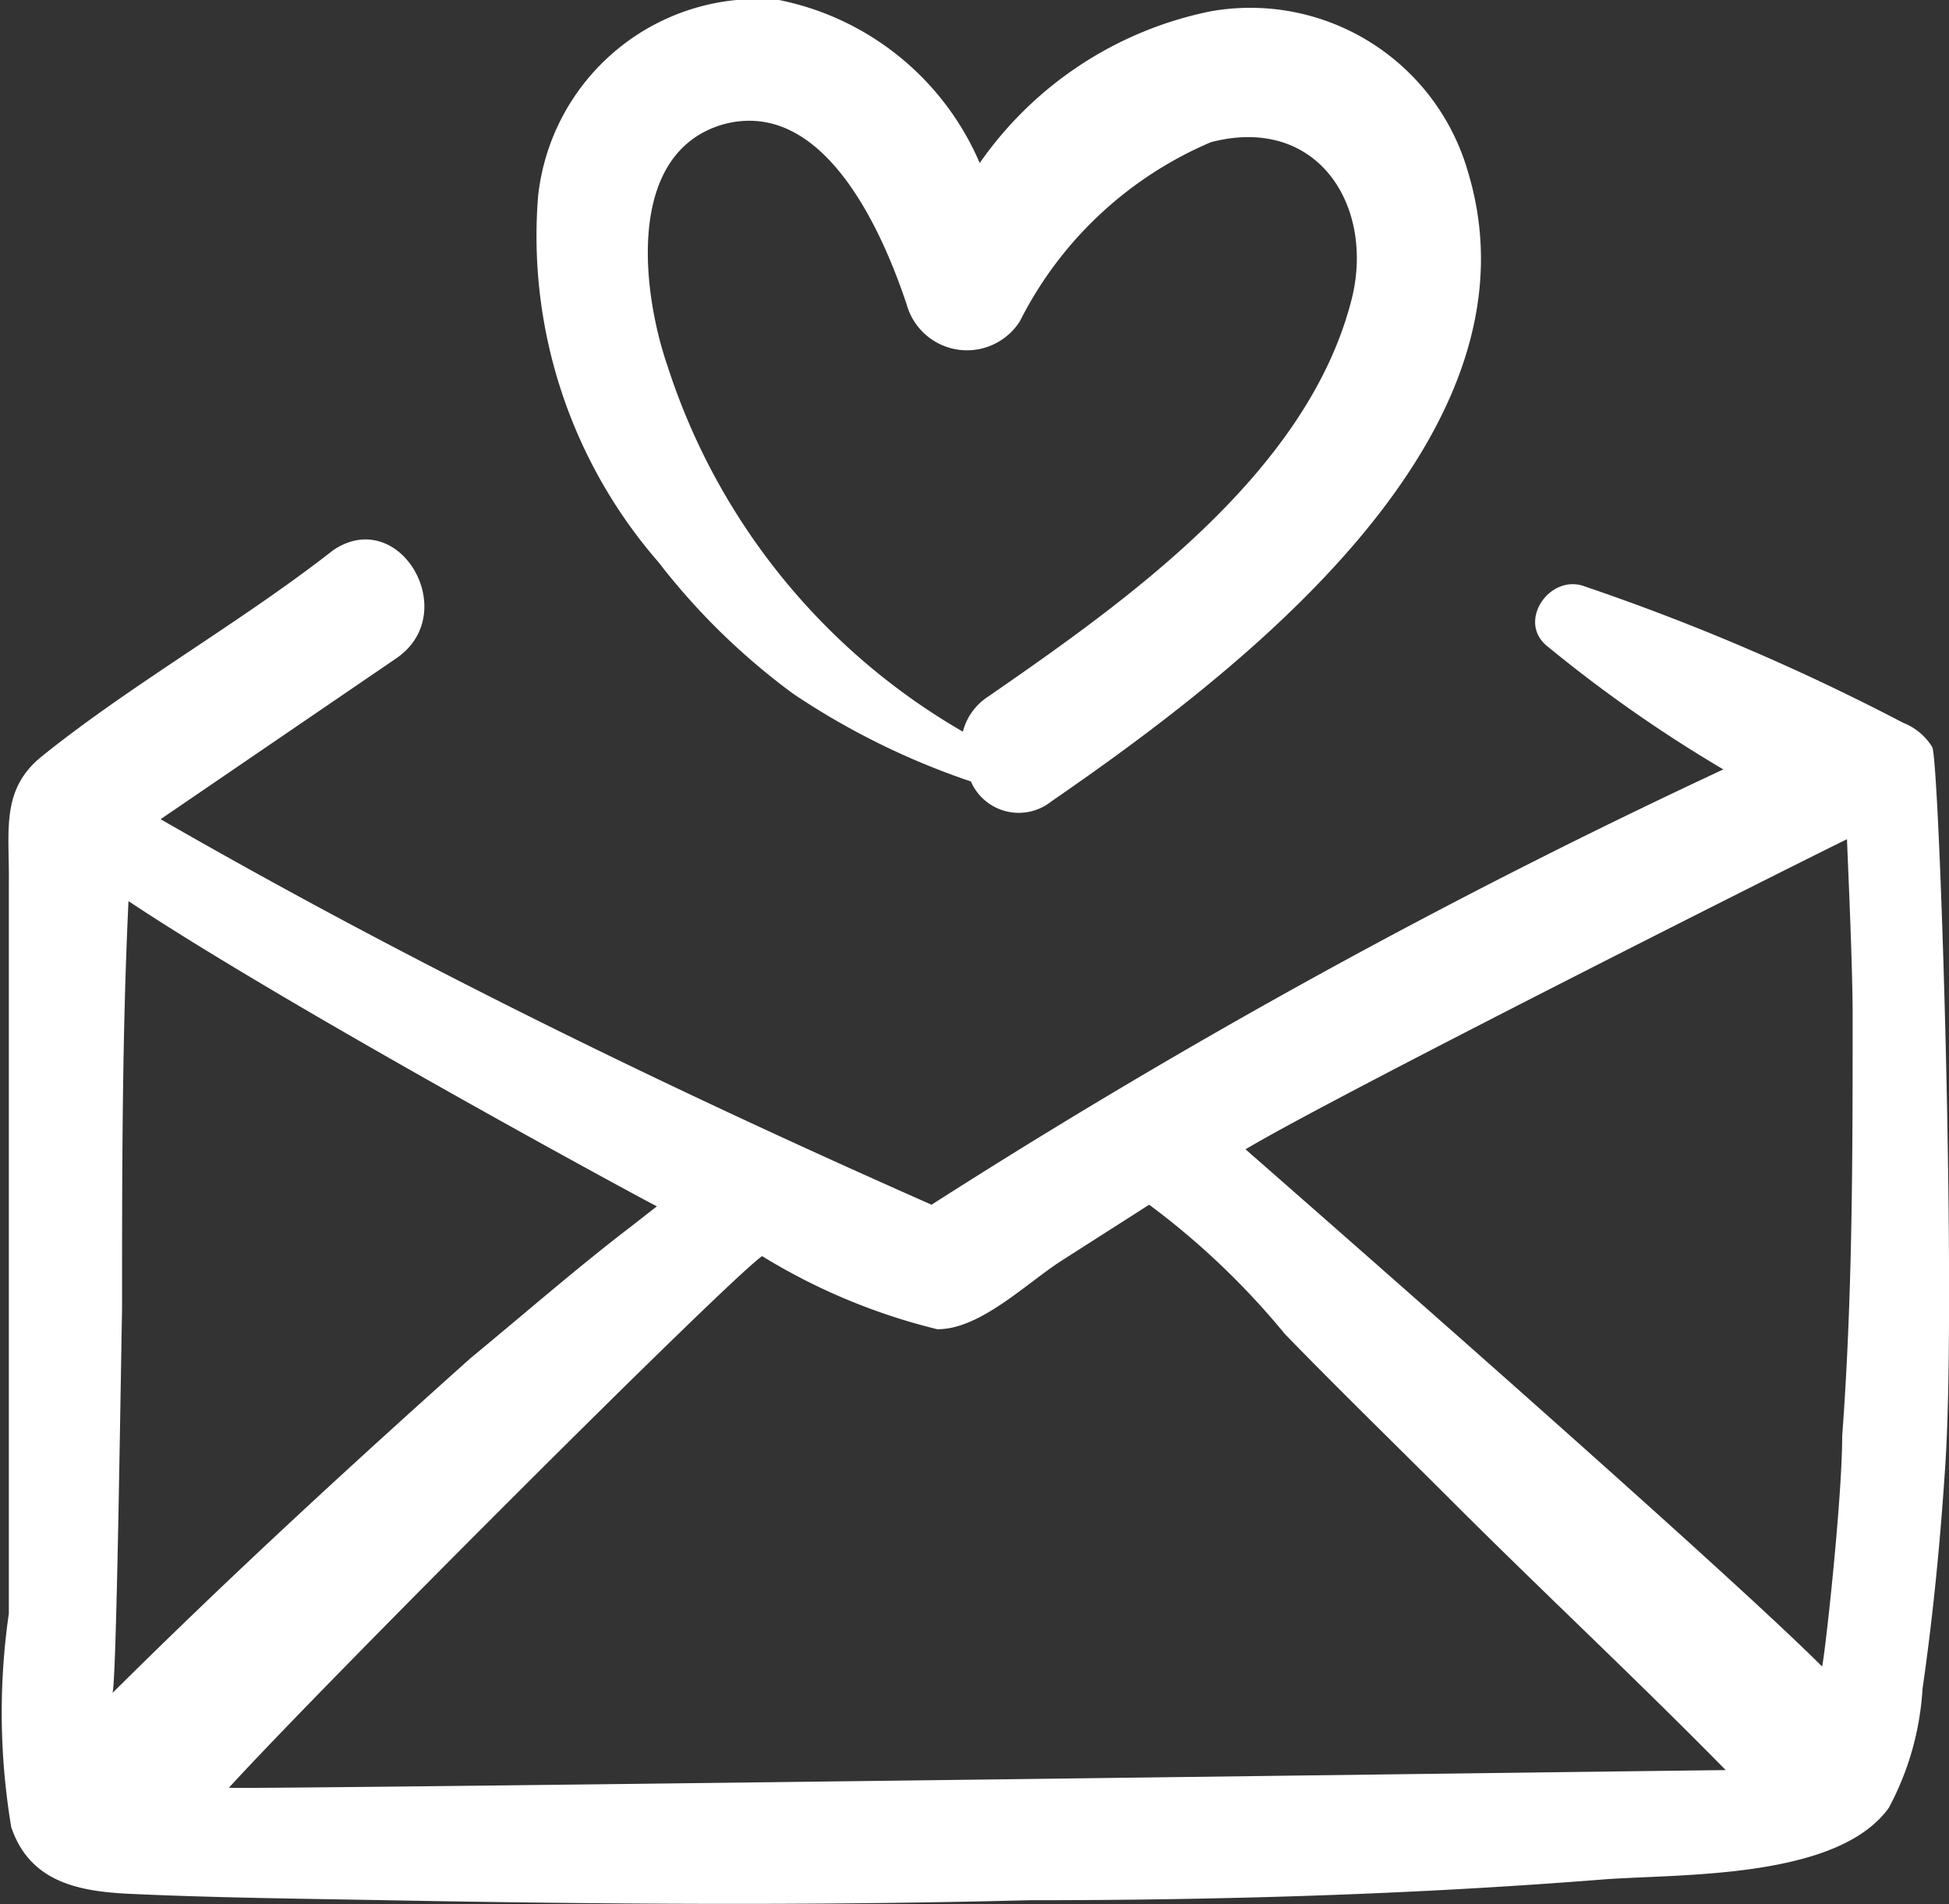
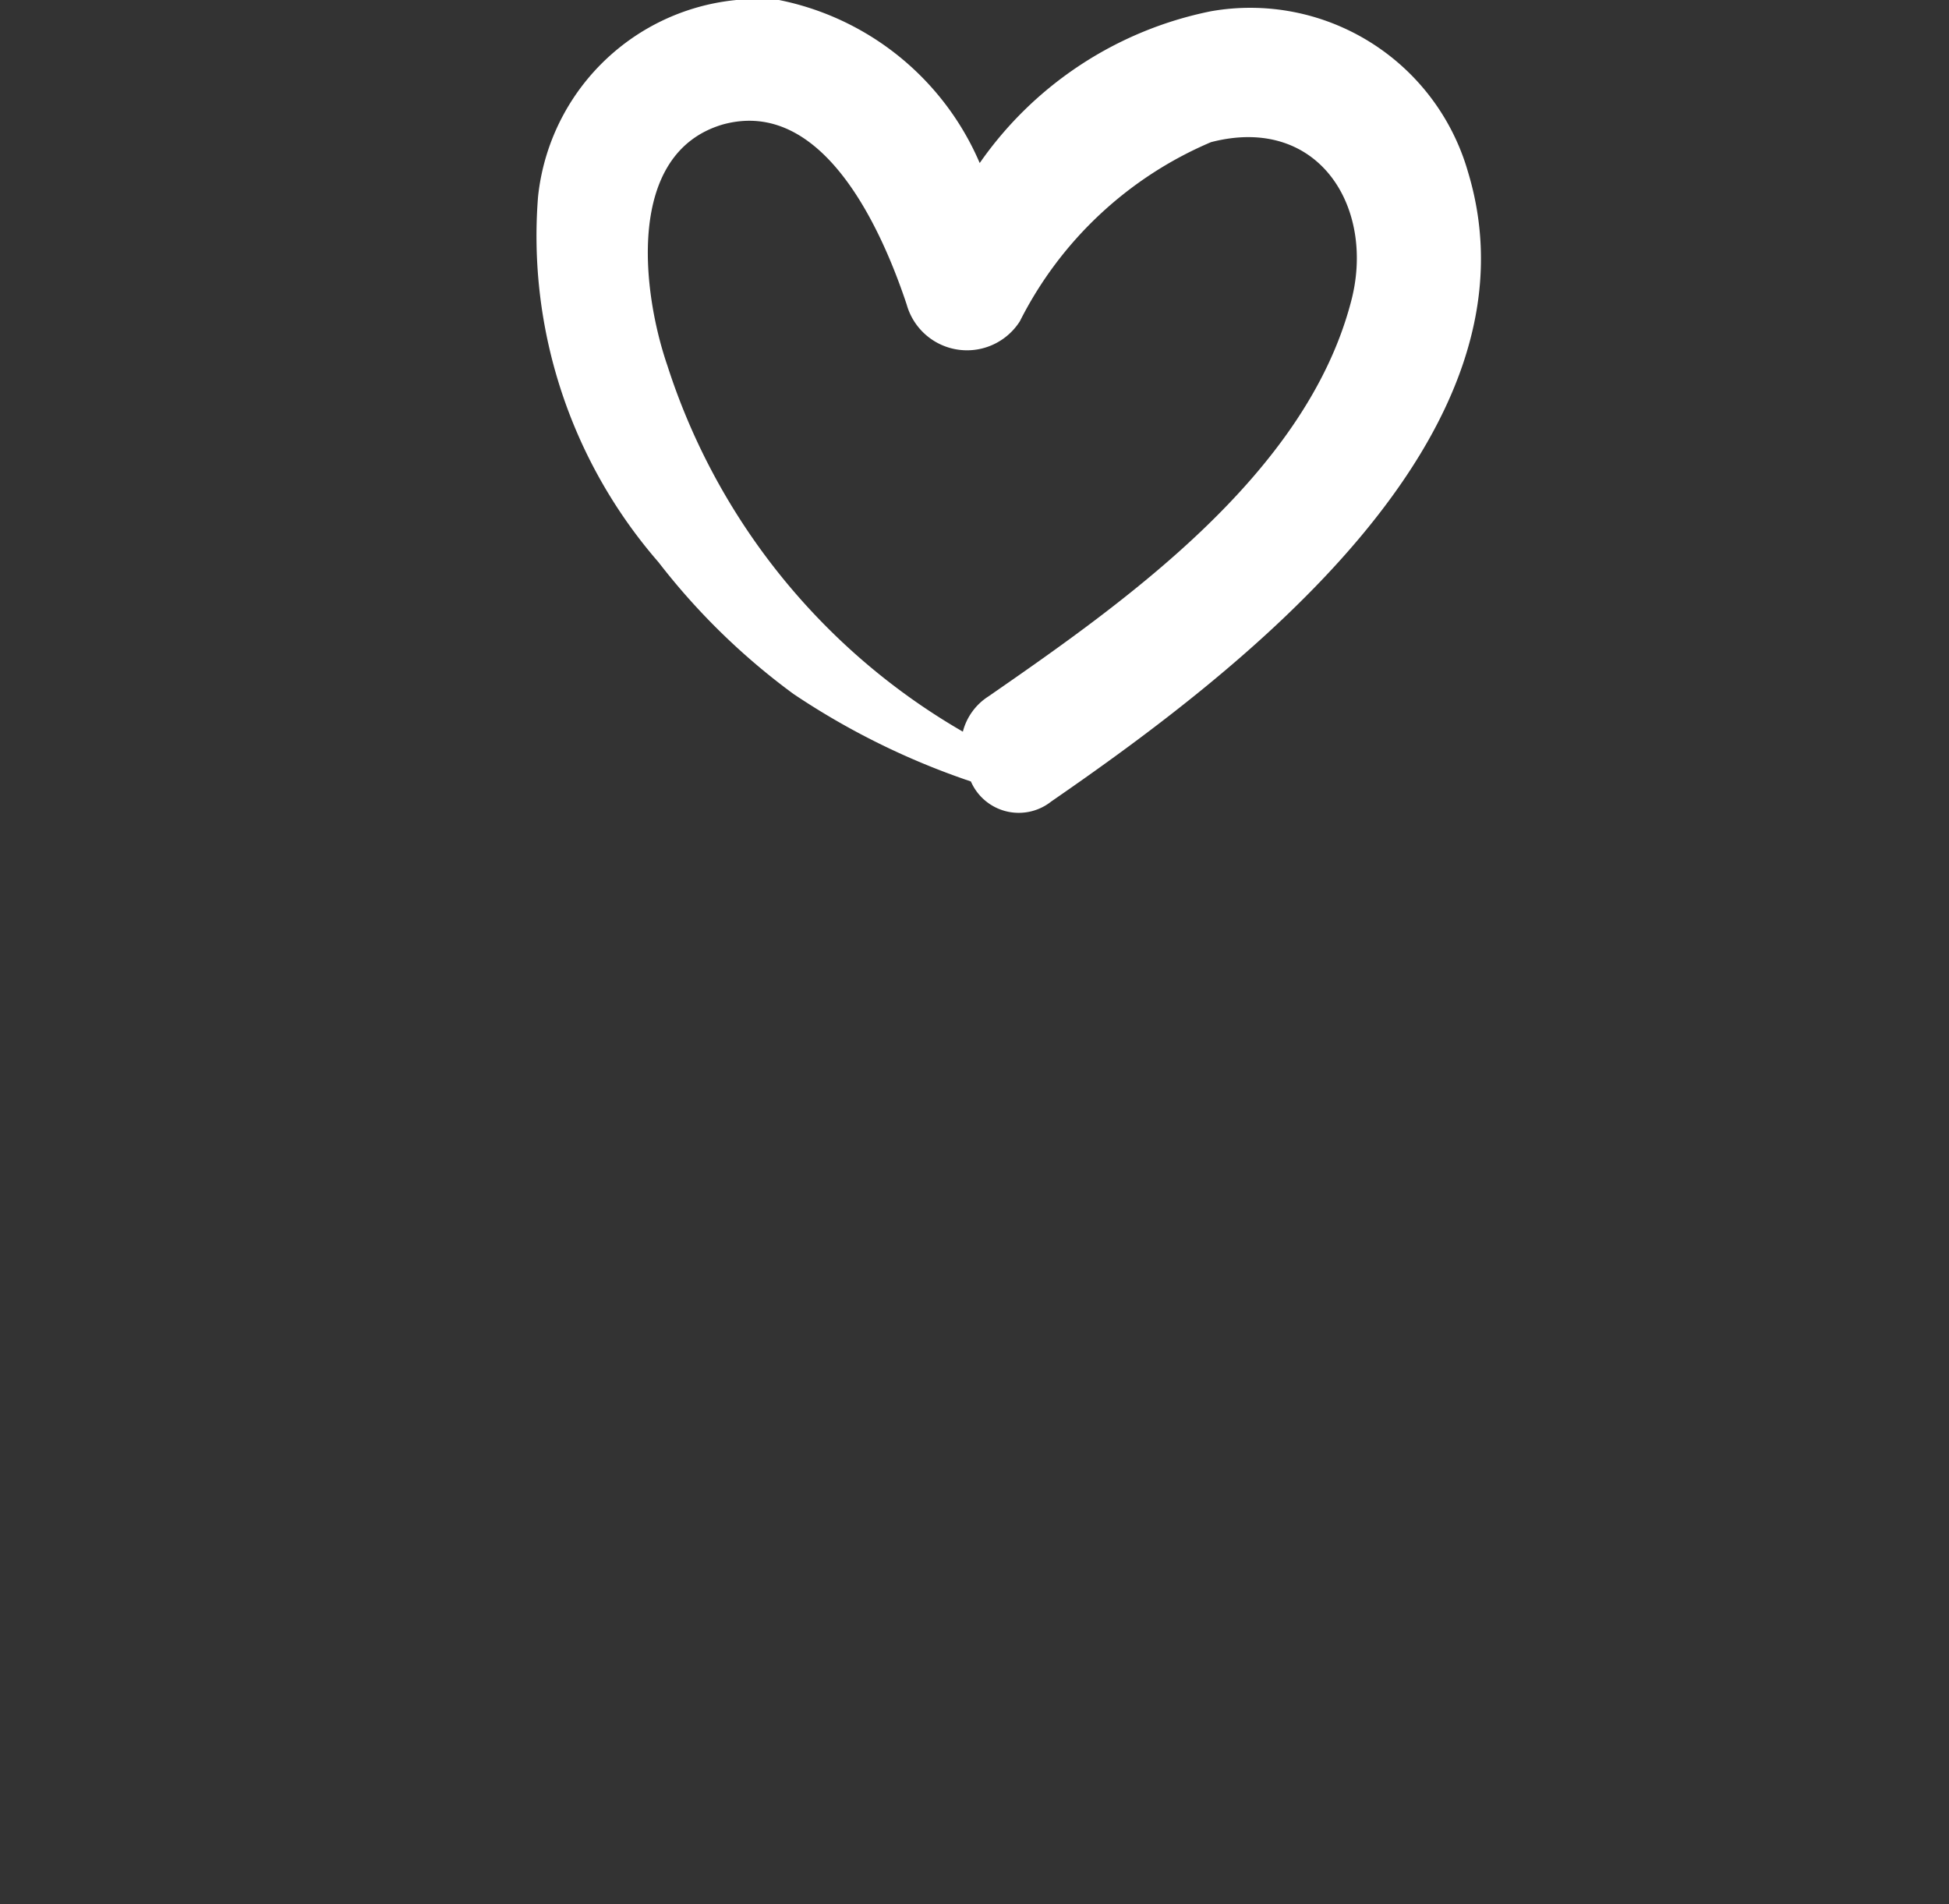
<svg xmlns="http://www.w3.org/2000/svg" viewBox="0 0 24.27 23.71">
  <rect x="0" y="0" width="24.27" height="23.71" fill="#333333" stroke="none" />
  <defs>
    <style>.cls-1{fill:#fff;}</style>
  </defs>
  <title>subscribe</title>
  <g id="Layer_2" data-name="Layer 2">
    <g id="content">
      <path class="cls-1" d="M9.88,8.64a9.28,9.28,0,0,0,2.21,1.09.65.65,0,0,0,1,.25c2.32-1.6,6.19-4.54,5.19-7.84a2.82,2.82,0,0,0-3.2-2,4.62,4.62,0,0,0-2.88,1.89A3.46,3.46,0,0,0,9.7,0a2.75,2.75,0,0,0-3,2.45A6.19,6.19,0,0,0,8.2,7,8.41,8.41,0,0,0,9.88,8.64ZM9,1.55C10.27,1.2,11,2.92,11.29,3.79A.78.78,0,0,0,12.7,4a4.74,4.74,0,0,1,2.38-2.23c1.35-.35,2.06.83,1.74,2C16.25,5.92,14,7.5,12.31,8.67a.74.74,0,0,0-.32.44A8.14,8.14,0,0,1,8.31,4.55C8,3.65,7.78,1.91,9,1.55Z" />
-       <path class="cls-1" d="M.14,22.75c.23.68.83.8,1.47.83,1.07.05,2.13.06,3.2.08,2.67.05,5.33.07,8,0,2.39,0,4.78-.07,7.17-.26.95-.07,2.9,0,3.54-.89a3.57,3.57,0,0,0,.42-1.48c.13-.9.22-1.82.28-2.73.15-2.1-.07-8.88-.16-9A.74.74,0,0,0,23.7,9a28,28,0,0,0-4-1.71c-.42-.12-.8.45-.44.75a17.29,17.29,0,0,0,2.2,1.54A84.93,84.93,0,0,0,11.6,15c-3.28-1.45-6.47-3-9.6-4.8l2.93-2c.83-.56.05-1.91-.78-1.35C3,7.75,1.65,8.51.53,9.41,0,9.83.12,10.35.11,11c0,1.09,0,2.19,0,3.28,0,1.94,0,3.88,0,5.81A8.65,8.65,0,0,0,.14,22.75ZM23,10.45c0,.07.07,1.52.07,2.19,0,1.74,0,3.49-.13,5.24,0,.78-.21,2.69-.25,2.87-1.33-1.33-7-6.28-7.18-6.44C16.7,13.6,23,10.44,23,10.45Zm-11.32,6.1c.53,0,1.11-.58,1.55-.86L14.31,15A9.55,9.55,0,0,1,16,16.61c.68.7,1.38,1.38,2.07,2.07,1.13,1.13,2.3,2.22,3.42,3.36-.31,0-18.14.24-18.64.22C4,21,9.06,15.94,9.49,15.64A7.62,7.62,0,0,0,11.67,16.55ZM1.52,16.3c0-1.7,0-3.39.08-5.08,2,1.33,6.47,3.75,6.58,3.8l-.32.25c-.68.52-1.32,1.08-2,1.64-1.52,1.36-3,2.72-4.46,4.17C1.45,21,1.5,17.32,1.52,16.3Z" />
    </g>
  </g>
</svg>